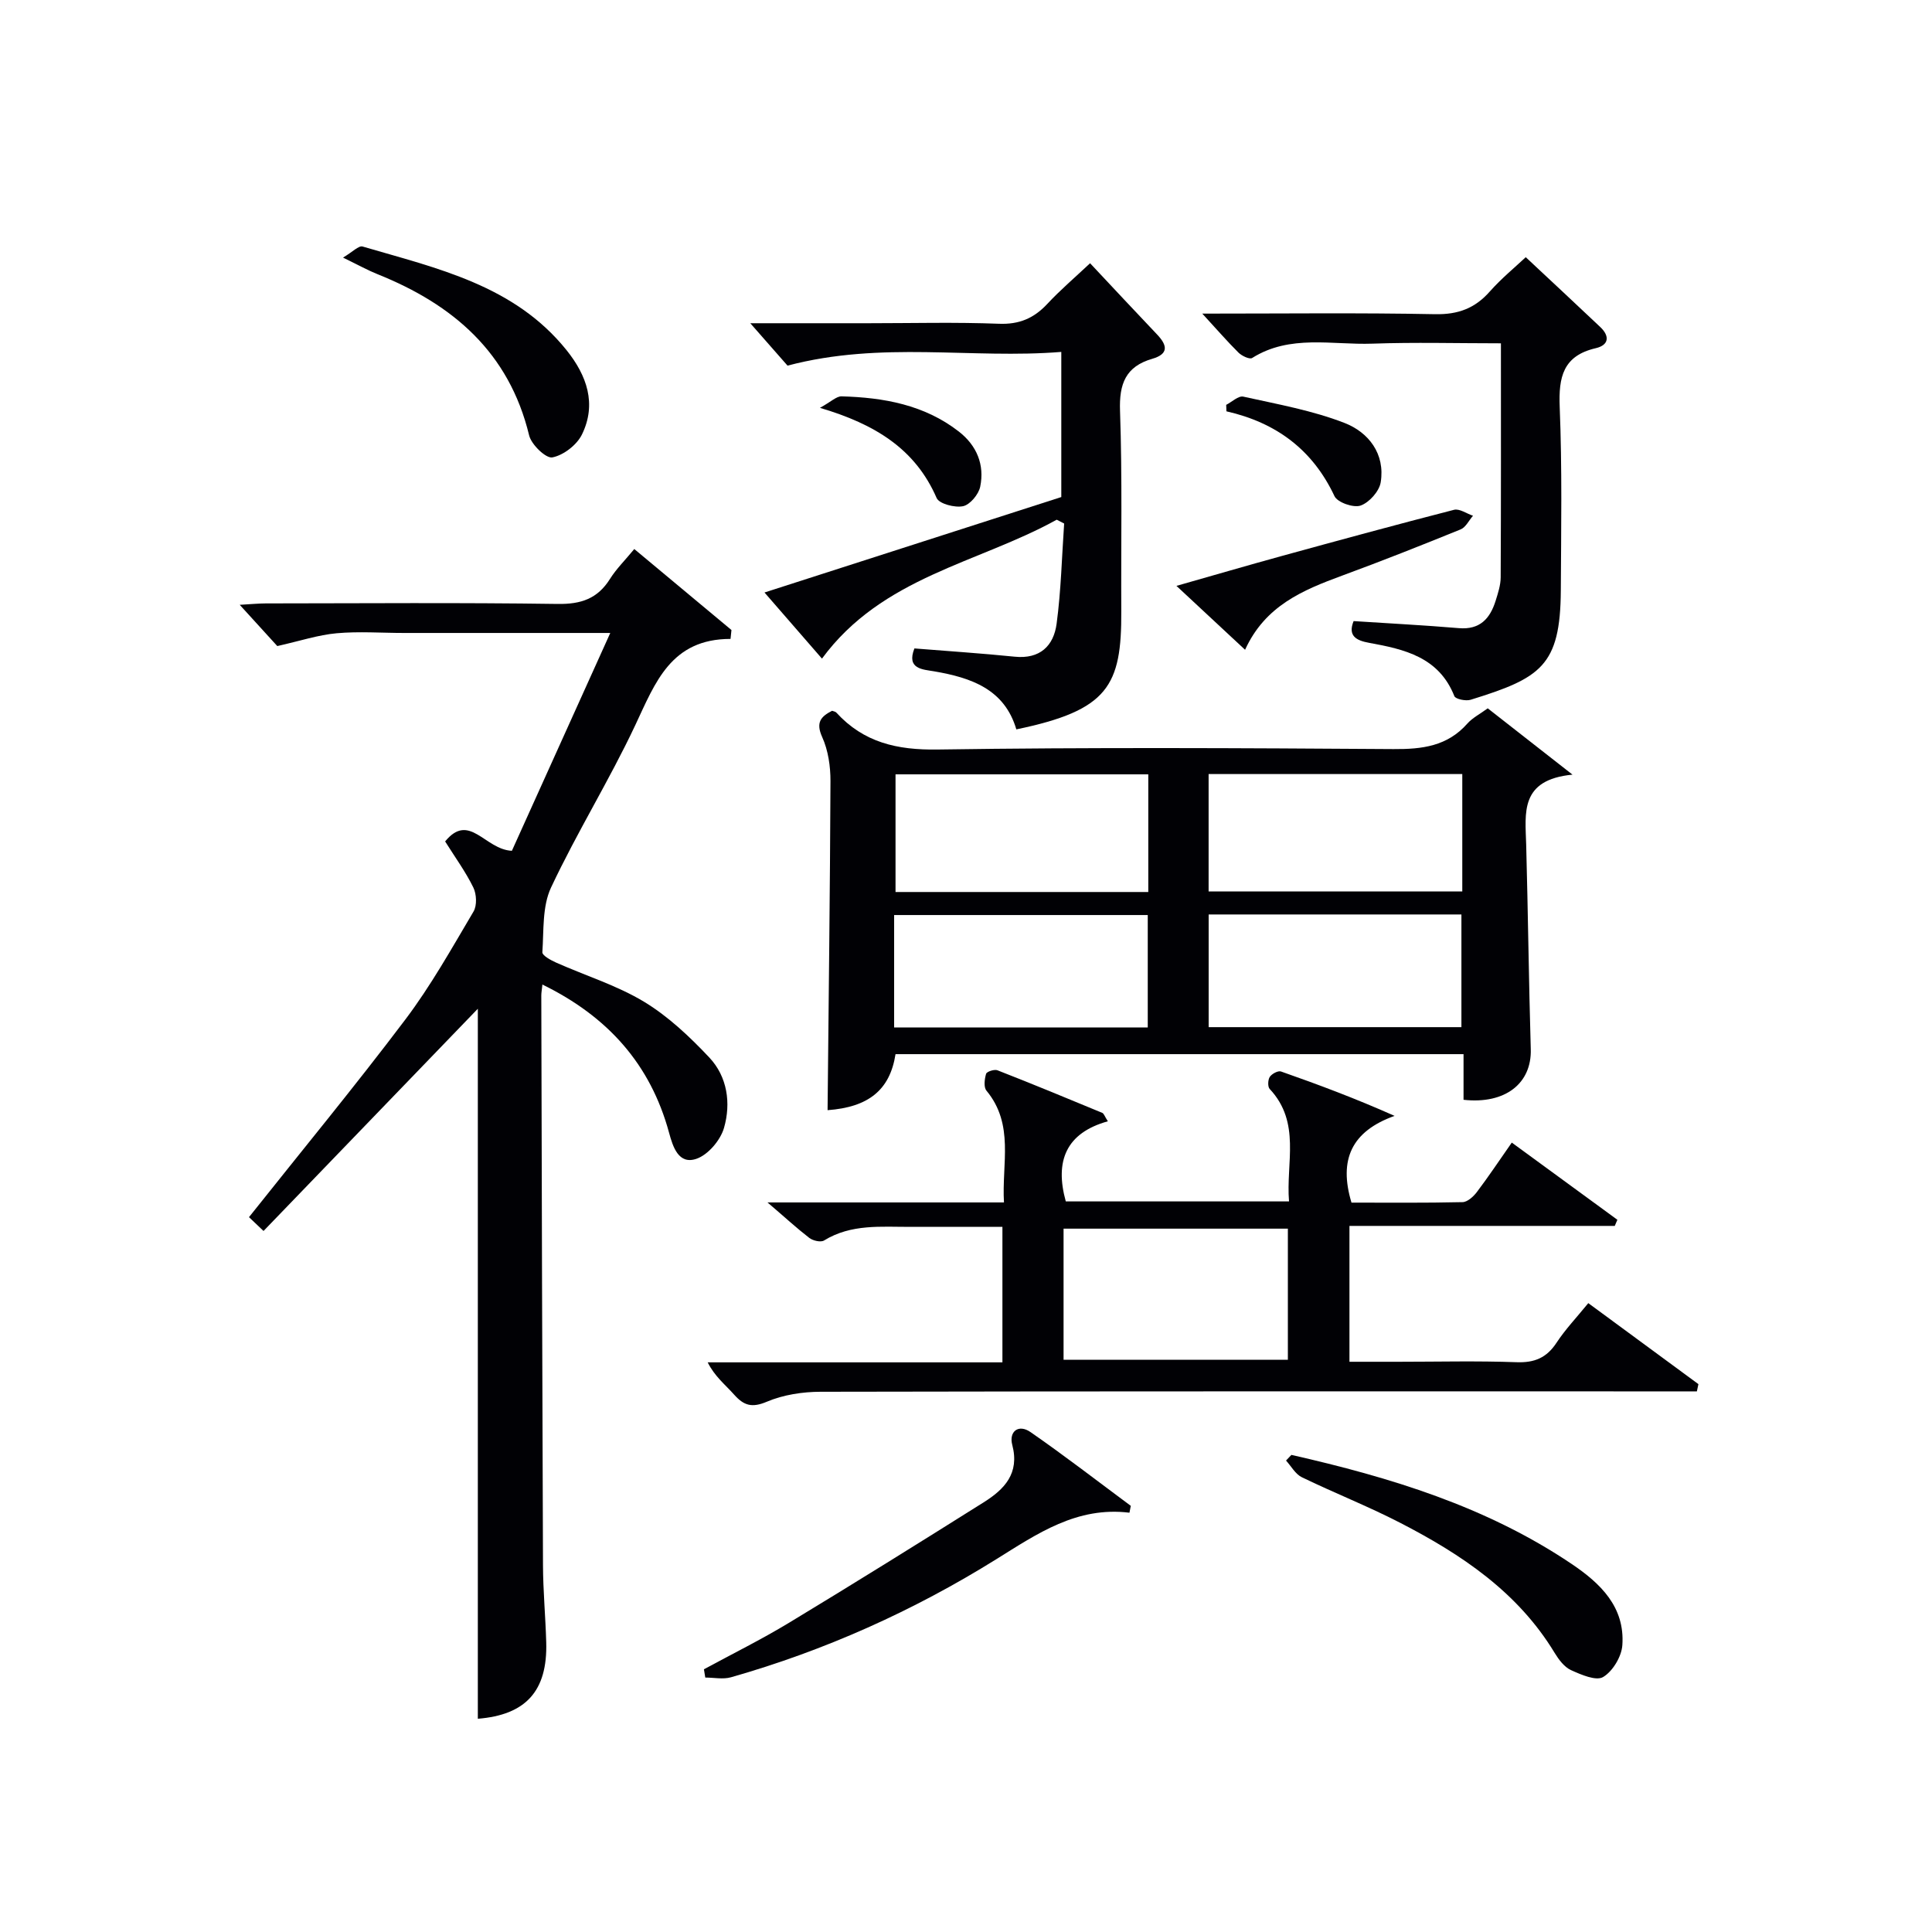
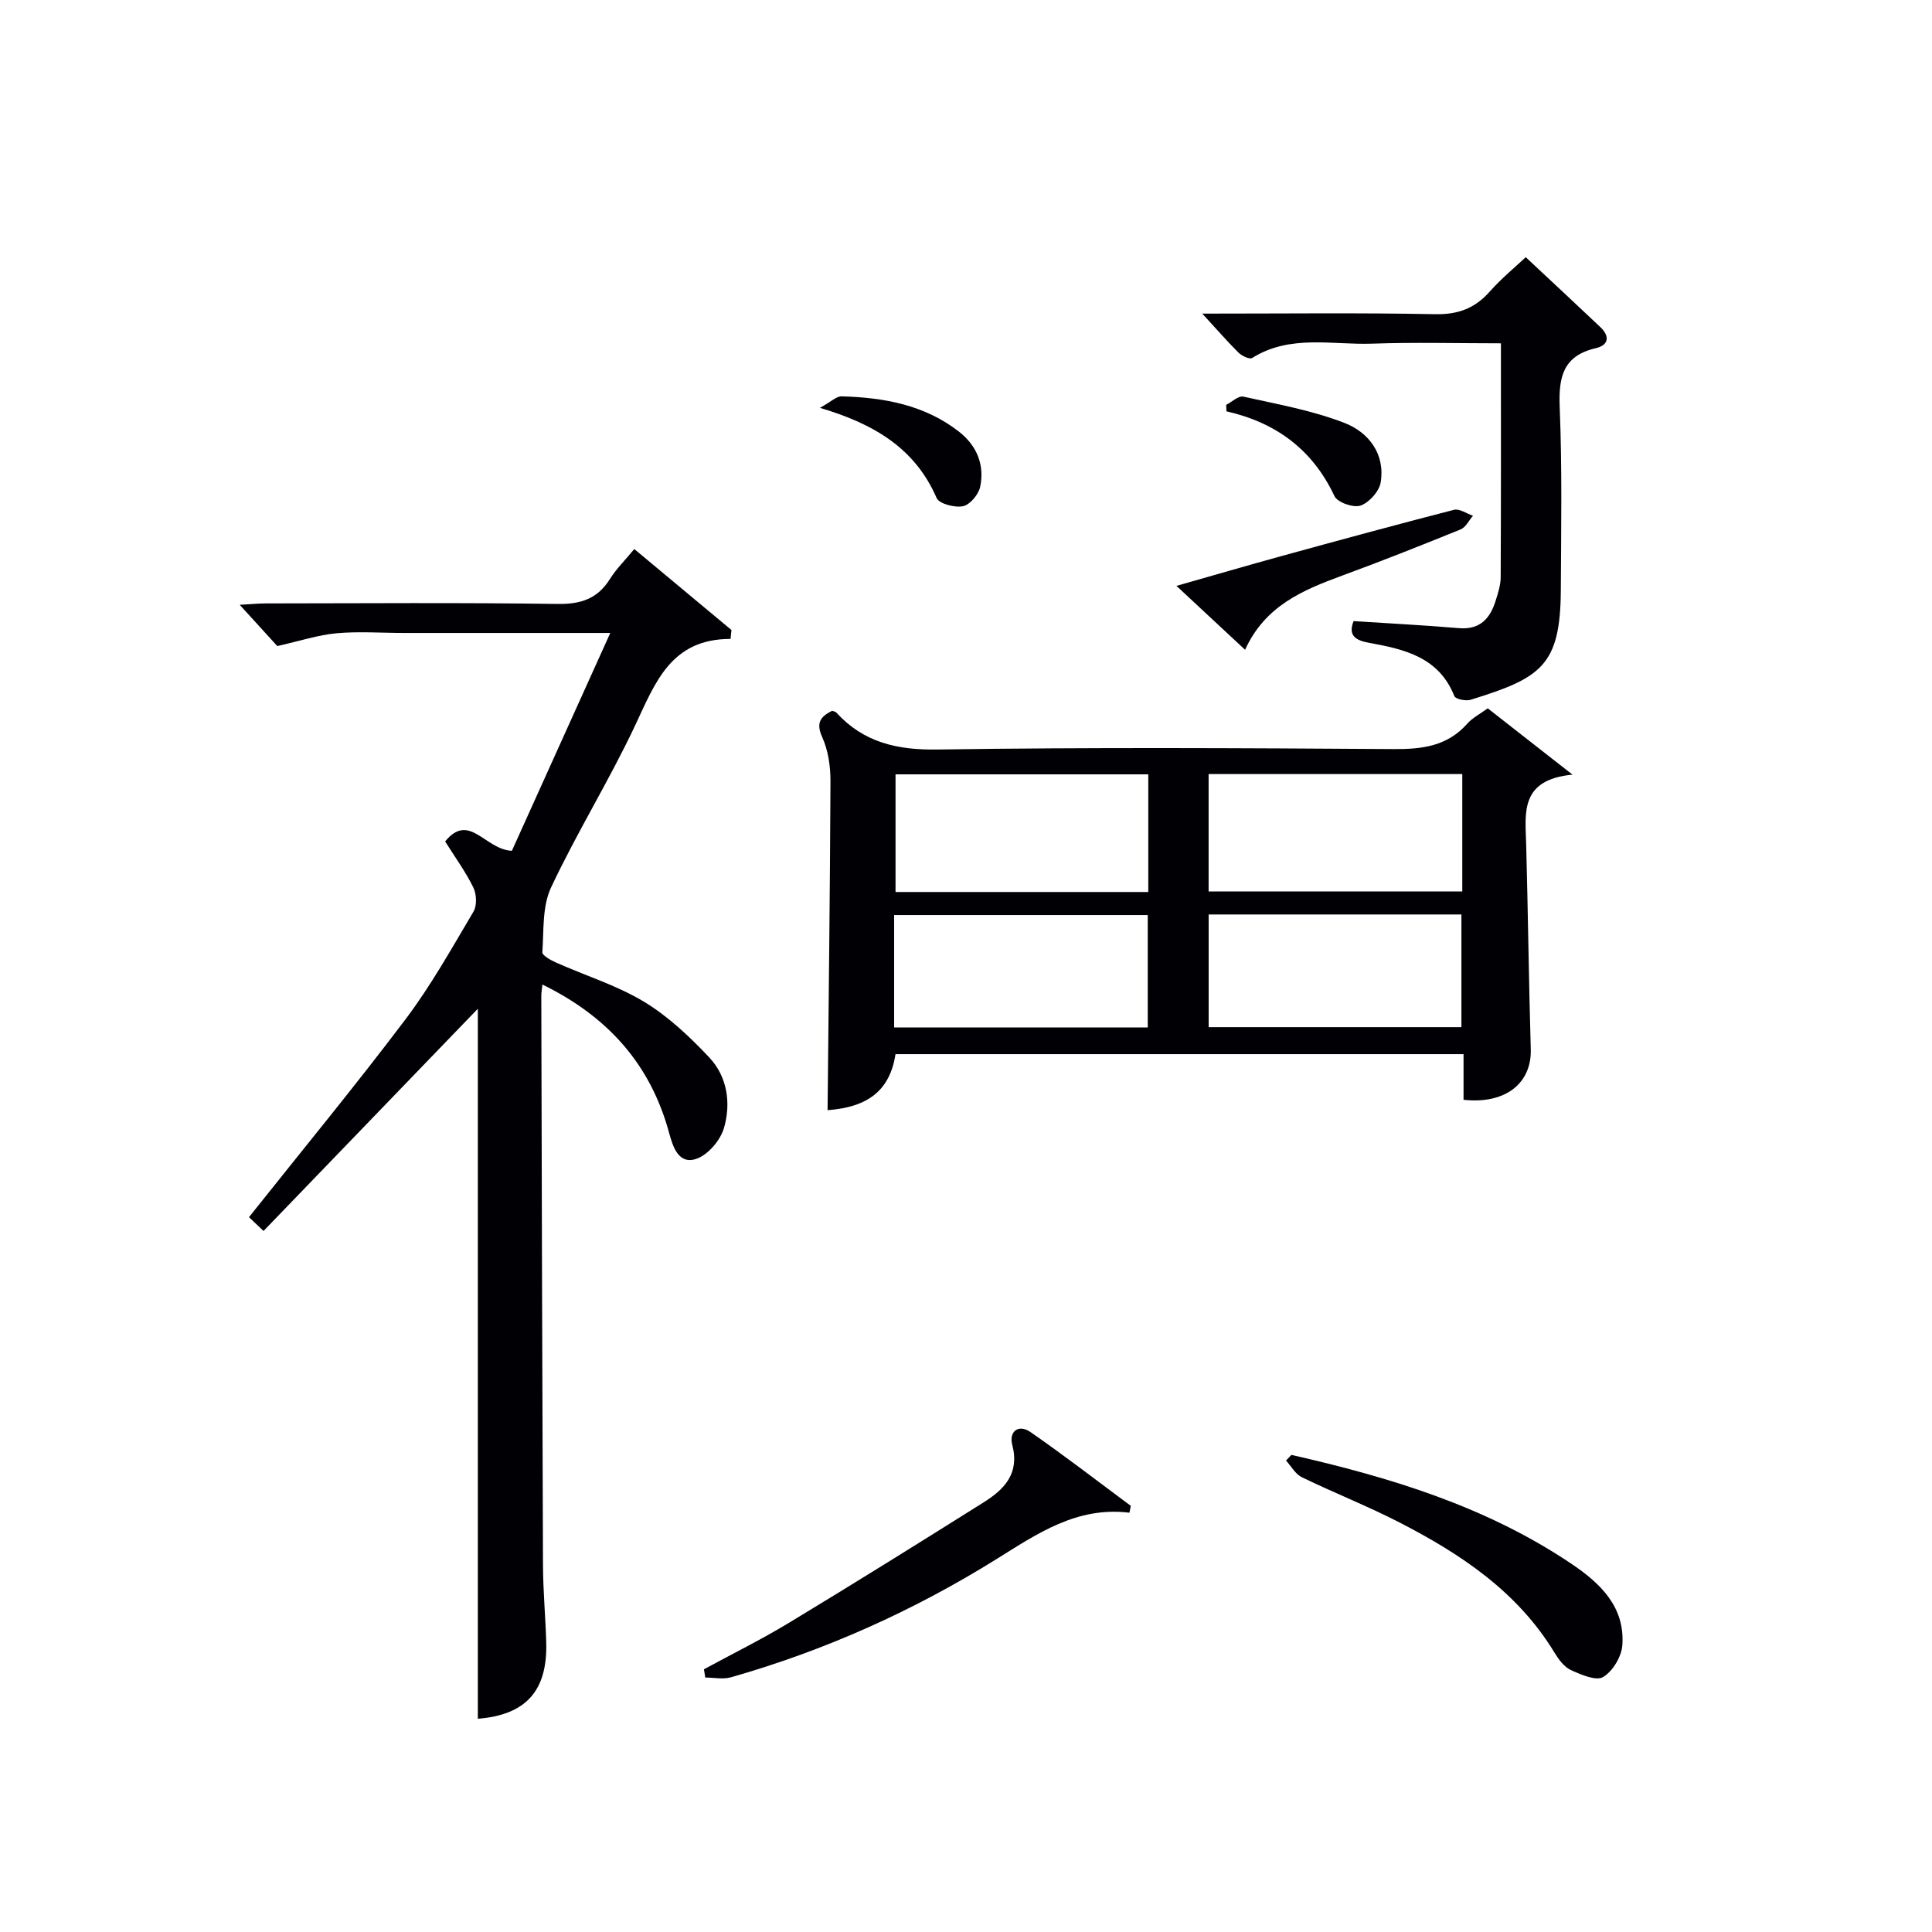
<svg xmlns="http://www.w3.org/2000/svg" enable-background="new 0 0 400 400" viewBox="0 0 400 400">
  <g fill="#010105">
    <path d="m151.25 132.28c-12.35 0-15.58 9.05-19.72 17.85-5.37 11.42-12.08 22.2-17.44 33.62-1.84 3.91-1.49 8.9-1.8 13.41-.04.66 1.76 1.65 2.86 2.14 6.07 2.7 12.55 4.7 18.19 8.1 5.01 3.03 9.46 7.24 13.51 11.54 3.75 3.98 4.52 9.48 3.05 14.57-.73 2.55-3.3 5.59-5.72 6.41-3.69 1.26-4.87-2.49-5.66-5.41-3.86-14.18-12.68-24.05-26.22-30.67-.11 1.08-.23 1.68-.23 2.28.1 39.32.19 78.63.35 117.95.02 5.31.52 10.62.67 15.93.3 10.16-4.28 15.06-14.16 15.85 0-49.52 0-99.09 0-147-13.9 14.42-29.01 30.08-44.37 46.01-1.8-1.71-2.67-2.54-3.01-2.86 10.96-13.79 21.97-27.14 32.38-40.93 5.29-7.01 9.62-14.77 14.11-22.35.74-1.25.63-3.6-.04-4.97-1.59-3.25-3.75-6.21-5.84-9.54 5.02-6.15 8.21 1.68 13.82 1.94 6.46-14.31 13.23-29.3 20.37-45.1-15.08 0-28.88 0-42.67 0-4.66 0-9.36-.36-13.99.06-3.8.34-7.51 1.58-12.28 2.65-1.7-1.86-4.45-4.88-7.78-8.54 2.27-.13 3.82-.28 5.37-.29 20.16-.02 40.32-.18 60.48.11 4.83.07 8.24-1.09 10.81-5.18 1.31-2.09 3.12-3.86 5.03-6.19 6.82 5.69 13.47 11.23 20.12 16.77-.05.63-.12 1.23-.19 1.84z" />
    <path d="m325.57 160.38c-10.97 1.06-9.77 7.96-9.59 14.48.38 14.13.54 28.27.95 42.39.2 7.03-5.26 11.41-13.92 10.45 0-3.03 0-6.12 0-9.45-39.52 0-78.57 0-117.6 0-1.17 7.48-5.65 10.98-14.07 11.6.22-22.67.51-45.38.6-68.11.01-3.07-.47-6.39-1.72-9.15-1.36-3.02-.27-4.24 2.05-5.43.31.12.69.16.88.37 5.67 6.2 12.58 7.78 20.97 7.65 31.46-.47 62.93-.3 94.4-.09 5.93.04 11.13-.59 15.27-5.27 1.07-1.21 2.62-1.98 4.23-3.17 5.35 4.2 10.67 8.36 17.55 13.73zm-87.83-.06c-17.72 0-35.07 0-52.33 0v24.36h52.33c0-8.16 0-16.07 0-24.36zm12.49 24.25h52.52c0-8.27 0-16.18 0-24.31-17.6 0-34.94 0-52.52 0zm-65.11 28.15h52.51c0-7.97 0-15.66 0-23.27-17.71 0-35.05 0-52.51 0zm65.12-.06h52.33c0-8.04 0-15.73 0-23.33-17.65 0-34.87 0-52.33 0z" />
-     <path d="m158.9 248.95h48.96c-.48-8.04 2.2-16.11-3.63-23.15-.6-.73-.39-2.4-.07-3.48.14-.46 1.72-.98 2.35-.73 7.27 2.84 14.48 5.82 21.69 8.81.36.15.52.76 1.17 1.75-8.65 2.41-11.03 8.23-8.71 16.59h46.22c-.67-7.98 2.52-16.32-4.01-23.29-.43-.46-.37-1.9.03-2.5.43-.64 1.71-1.32 2.32-1.11 7.72 2.71 15.38 5.57 23.51 9.19-8.93 3.2-11.59 9.08-8.92 17.96 7.44 0 15.22.08 22.99-.1 1.02-.02 2.26-1.15 2.97-2.09 2.4-3.17 4.6-6.48 7.23-10.24 7.42 5.42 14.64 10.7 21.86 15.98-.18.42-.36.85-.54 1.27-18.2 0-36.4 0-54.93 0v28.13h10.1c8.16 0 16.33-.21 24.48.09 3.75.14 6.25-.92 8.3-4.04 1.81-2.76 4.13-5.19 6.57-8.19 7.69 5.66 15.24 11.22 22.8 16.77-.11.5-.21 1-.32 1.5-1.84 0-3.69 0-5.53 0-58.63 0-117.26-.04-175.9.08-3.73.01-7.72.62-11.12 2.06-3.11 1.32-4.77.79-6.79-1.48-1.82-2.05-4.03-3.77-5.46-6.67h61.02c0-9.35 0-18.27 0-28.05-6.17 0-12.58-.02-18.98 0-6.12.02-12.32-.65-17.95 2.82-.68.42-2.29.05-3.05-.53-2.59-2-5.02-4.24-8.66-7.35zm61.3 32.58h46.44c0-9.31 0-18.21 0-27.15-15.63 0-30.97 0-46.44 0z" />
-     <path d="m218.78 107.6c-16.29 9.02-36.12 11.8-48.6 28.76-3.95-4.55-7.86-9.04-11.9-13.69 20.1-6.46 40.76-13.11 61.45-19.76 0-9.92 0-19.54 0-30.05-18.57 1.5-37.15-2.32-56.68 2.84-1.83-2.09-4.59-5.23-7.71-8.78h24.48c9 0 18-.24 26.98.11 4.23.17 7.27-1.14 10.05-4.13 2.69-2.88 5.71-5.46 8.84-8.4 4.79 5.1 9.31 9.96 13.88 14.76 2.14 2.25 2.42 4.03-1.02 5.03-5.5 1.6-6.86 5.18-6.66 10.77.48 13.81.19 27.65.26 41.47.08 15.47-2.69 20.53-21.73 24.48-2.44-8.31-9.31-10.7-17.03-12.02-2.31-.4-5.77-.44-4.07-4.74 6.96.56 13.86 1.01 20.75 1.71 5.25.54 8.08-2.25 8.69-6.82.92-6.86 1.08-13.83 1.56-20.75-.49-.26-1.02-.52-1.54-.79z" />
    <path d="m248.92 64.93c16.91 0 32.57-.19 48.21.12 4.75.09 8.24-1.21 11.32-4.7 2.41-2.72 5.26-5.05 7.44-7.1 5.27 4.93 10.37 9.67 15.43 14.46 2.01 1.9 1.78 3.75-.94 4.38-6.77 1.57-7.71 5.98-7.46 12.17.51 12.64.3 25.32.23 37.98-.09 15.68-4.2 18.15-18.67 22.64-.99.31-3.12-.13-3.37-.75-3.2-8.09-10.33-9.71-17.66-11.04-2.66-.48-4.44-1.44-3.2-4.5 7.32.48 14.57.85 21.79 1.46 4.36.37 6.45-1.97 7.61-5.65.49-1.58 1.04-3.24 1.05-4.86.08-15.95.05-31.91.05-48.46-9.06 0-17.84-.24-26.61.07-8.34.3-17.04-1.97-24.9 2.97-.52.33-2.13-.43-2.81-1.1-2.33-2.31-4.48-4.8-7.51-8.09z" />
    <path d="m233.84 313.19c-10.89-1.34-19.07 4.34-27.57 9.63-17.15 10.68-35.47 18.9-54.92 24.44-1.65.47-3.55.06-5.33.06-.09-.57-.19-1.14-.28-1.71 5.89-3.2 11.92-6.18 17.65-9.65 13.51-8.17 26.91-16.52 40.27-24.92 4.26-2.68 7.48-5.95 5.92-11.88-.74-2.78 1.29-4.39 3.78-2.66 7.06 4.89 13.86 10.15 20.76 15.27-.09.48-.19.95-.28 1.42z" />
    <path d="m267.37 301.22c20.43 4.64 40.33 10.67 57.98 22.55 6.04 4.06 11.09 8.94 10.54 16.84-.16 2.37-1.99 5.41-3.98 6.6-1.45.87-4.56-.48-6.65-1.43-1.39-.63-2.54-2.18-3.39-3.57-7.63-12.61-19.34-20.42-32.02-26.95-6.63-3.42-13.61-6.16-20.33-9.42-1.33-.65-2.19-2.27-3.26-3.45.37-.39.74-.78 1.11-1.17z" />
-     <path d="m71.02 53.33c1.94-1.14 3.24-2.53 4.05-2.29 15.4 4.52 31.4 7.97 42.23 21.46 4.2 5.23 6.29 11.13 3.18 17.47-1.06 2.16-3.81 4.28-6.12 4.73-1.32.26-4.35-2.65-4.81-4.56-4.15-17.17-15.74-27.09-31.36-33.36-1.98-.79-3.87-1.84-7.17-3.45z" />
    <path d="m257.78 134.53c-4.93-4.6-9.29-8.65-14.21-13.23 7.74-2.2 14.82-4.27 21.92-6.22 11.83-3.25 23.67-6.48 35.55-9.53 1.13-.29 2.61.79 3.93 1.23-.85.97-1.5 2.4-2.57 2.83-8.14 3.31-16.32 6.55-24.56 9.58-8.08 2.98-15.9 6.2-20.06 15.34z" />
    <path d="m169.76 84.44c2.31-1.27 3.41-2.4 4.47-2.38 8.73.24 17.15 1.74 24.29 7.29 3.7 2.88 5.36 6.86 4.42 11.42-.33 1.59-2.1 3.72-3.54 4.03-1.7.36-4.95-.48-5.48-1.69-4.41-10.15-12.72-15.29-24.16-18.67z" />
    <path d="m253.87 83.82c1.19-.61 2.54-1.93 3.55-1.7 7.06 1.57 14.29 2.85 20.98 5.46 4.93 1.92 8.42 6.37 7.46 12.28-.3 1.86-2.37 4.18-4.16 4.81-1.46.52-4.8-.64-5.41-1.95-4.51-9.59-12.03-15.21-22.37-17.56-.02-.45-.03-.89-.05-1.34z" />
  </g>
</svg>